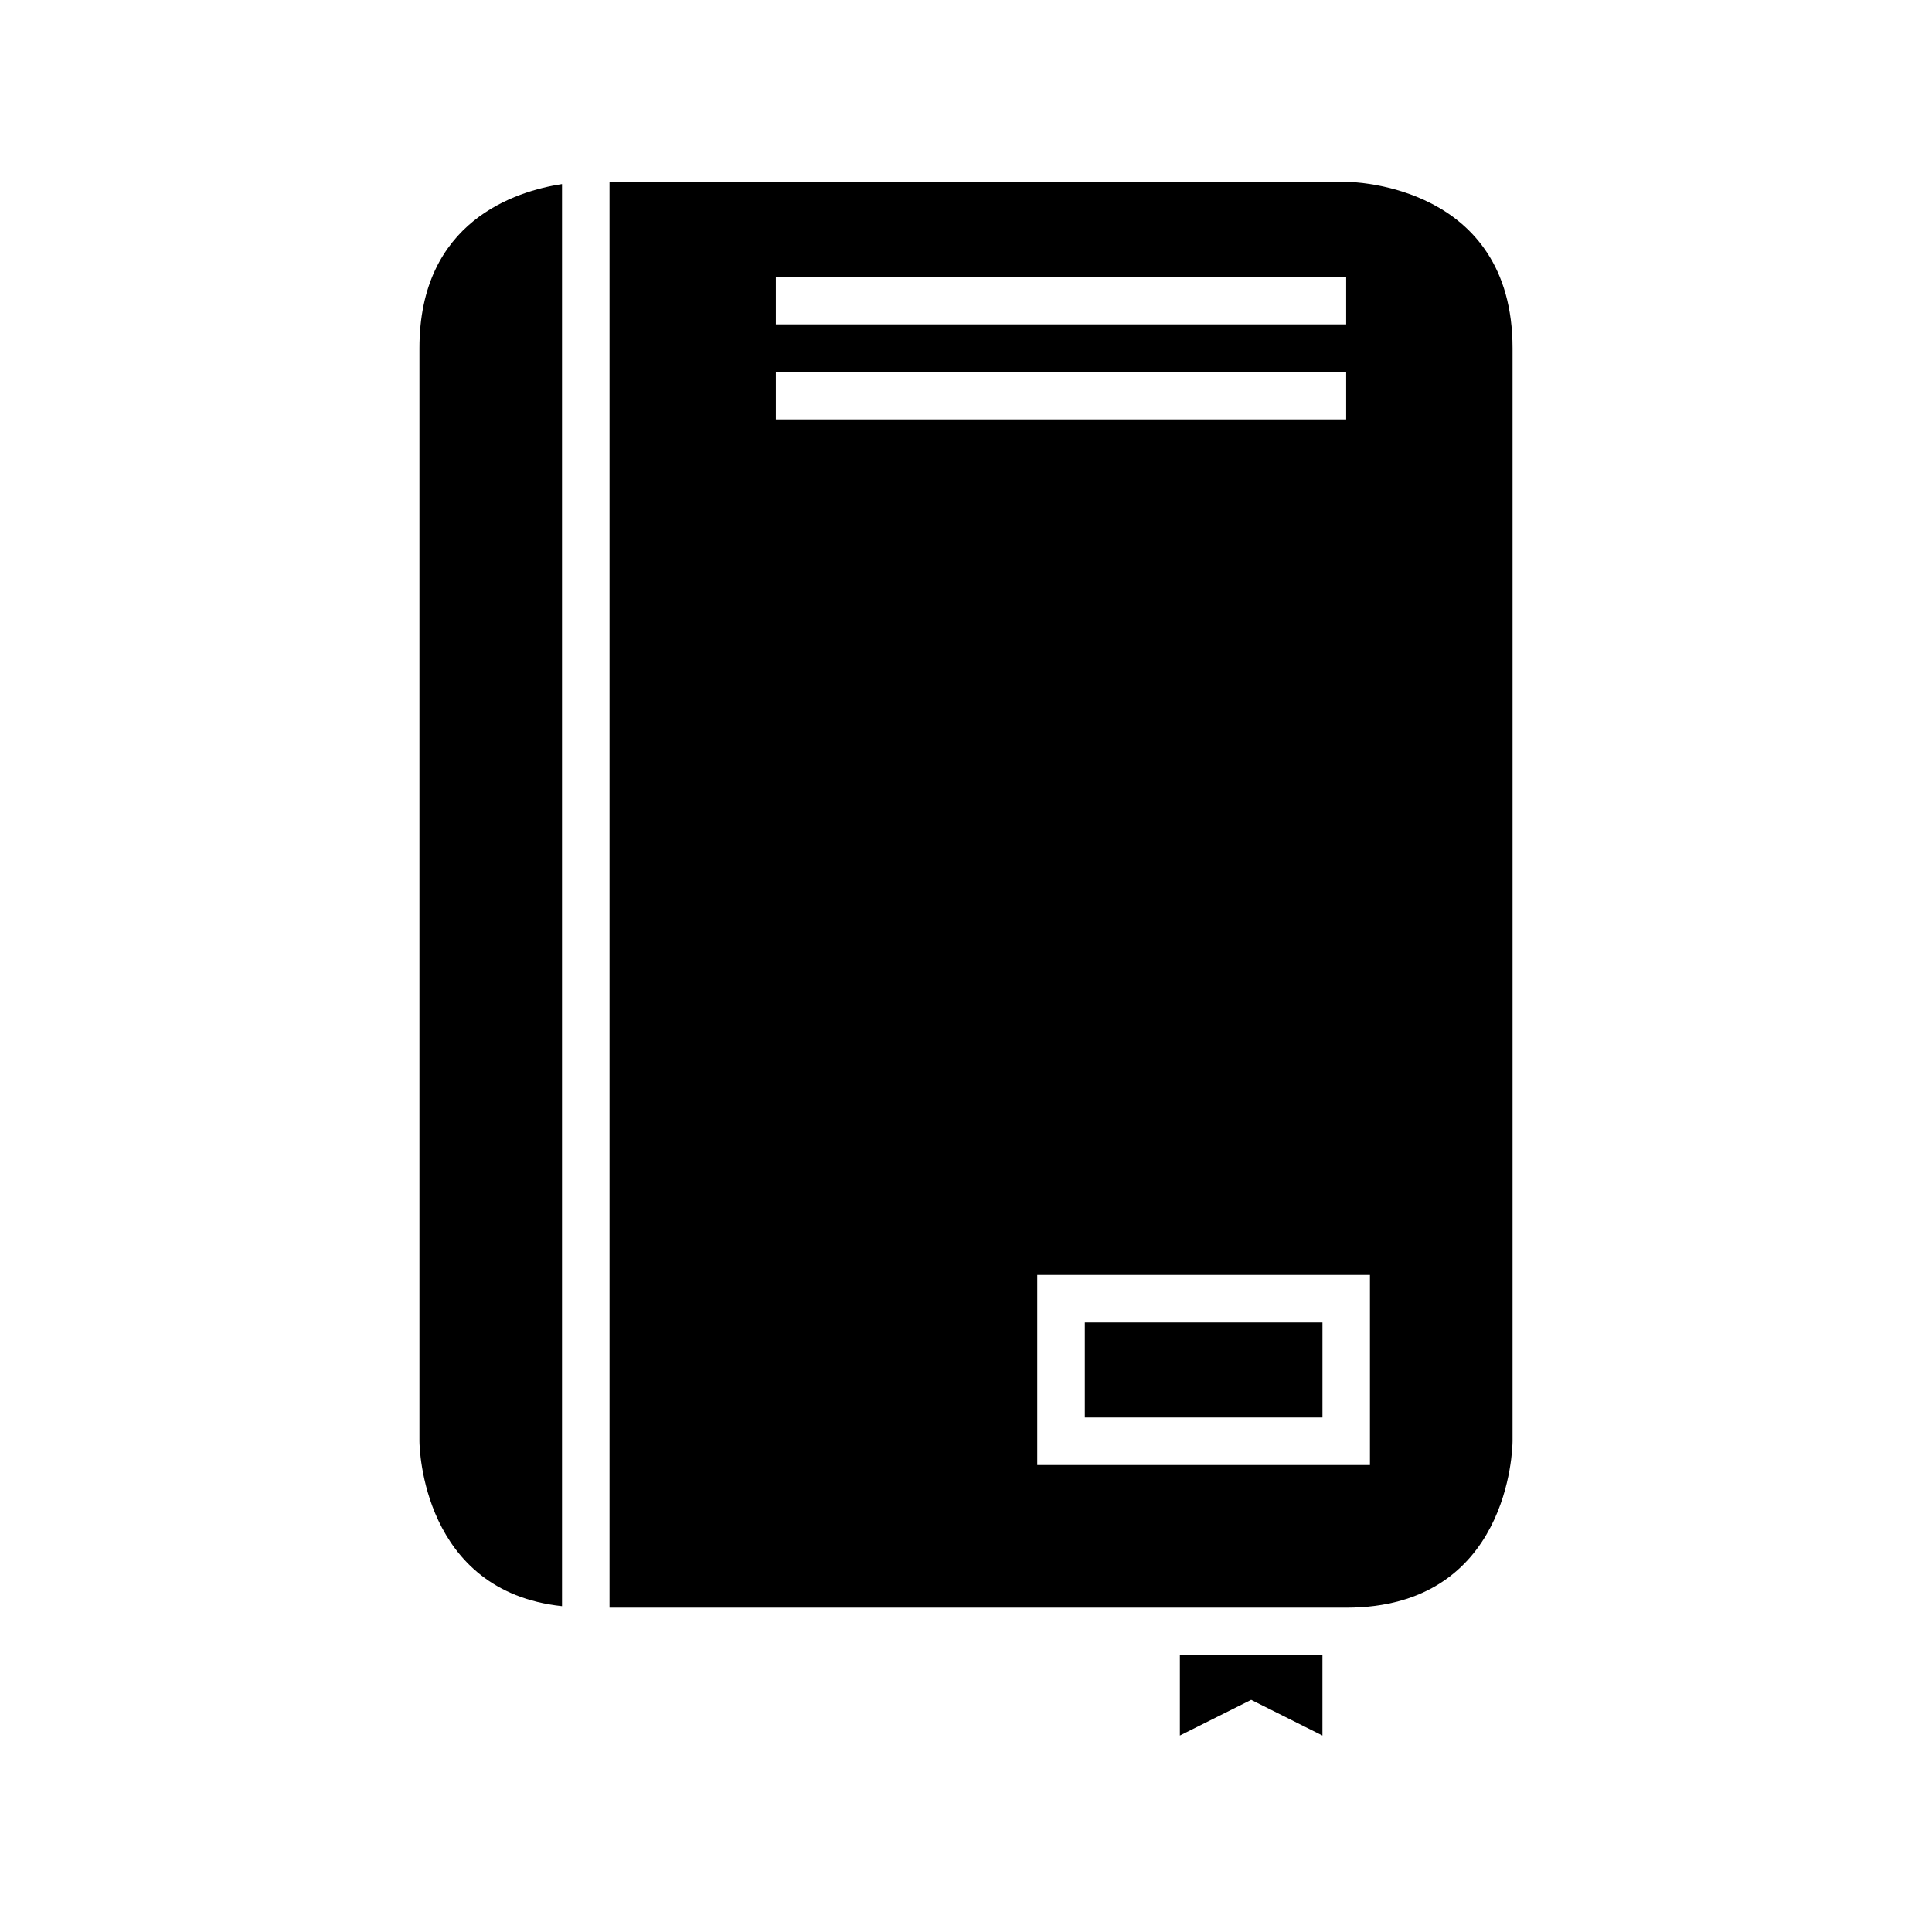
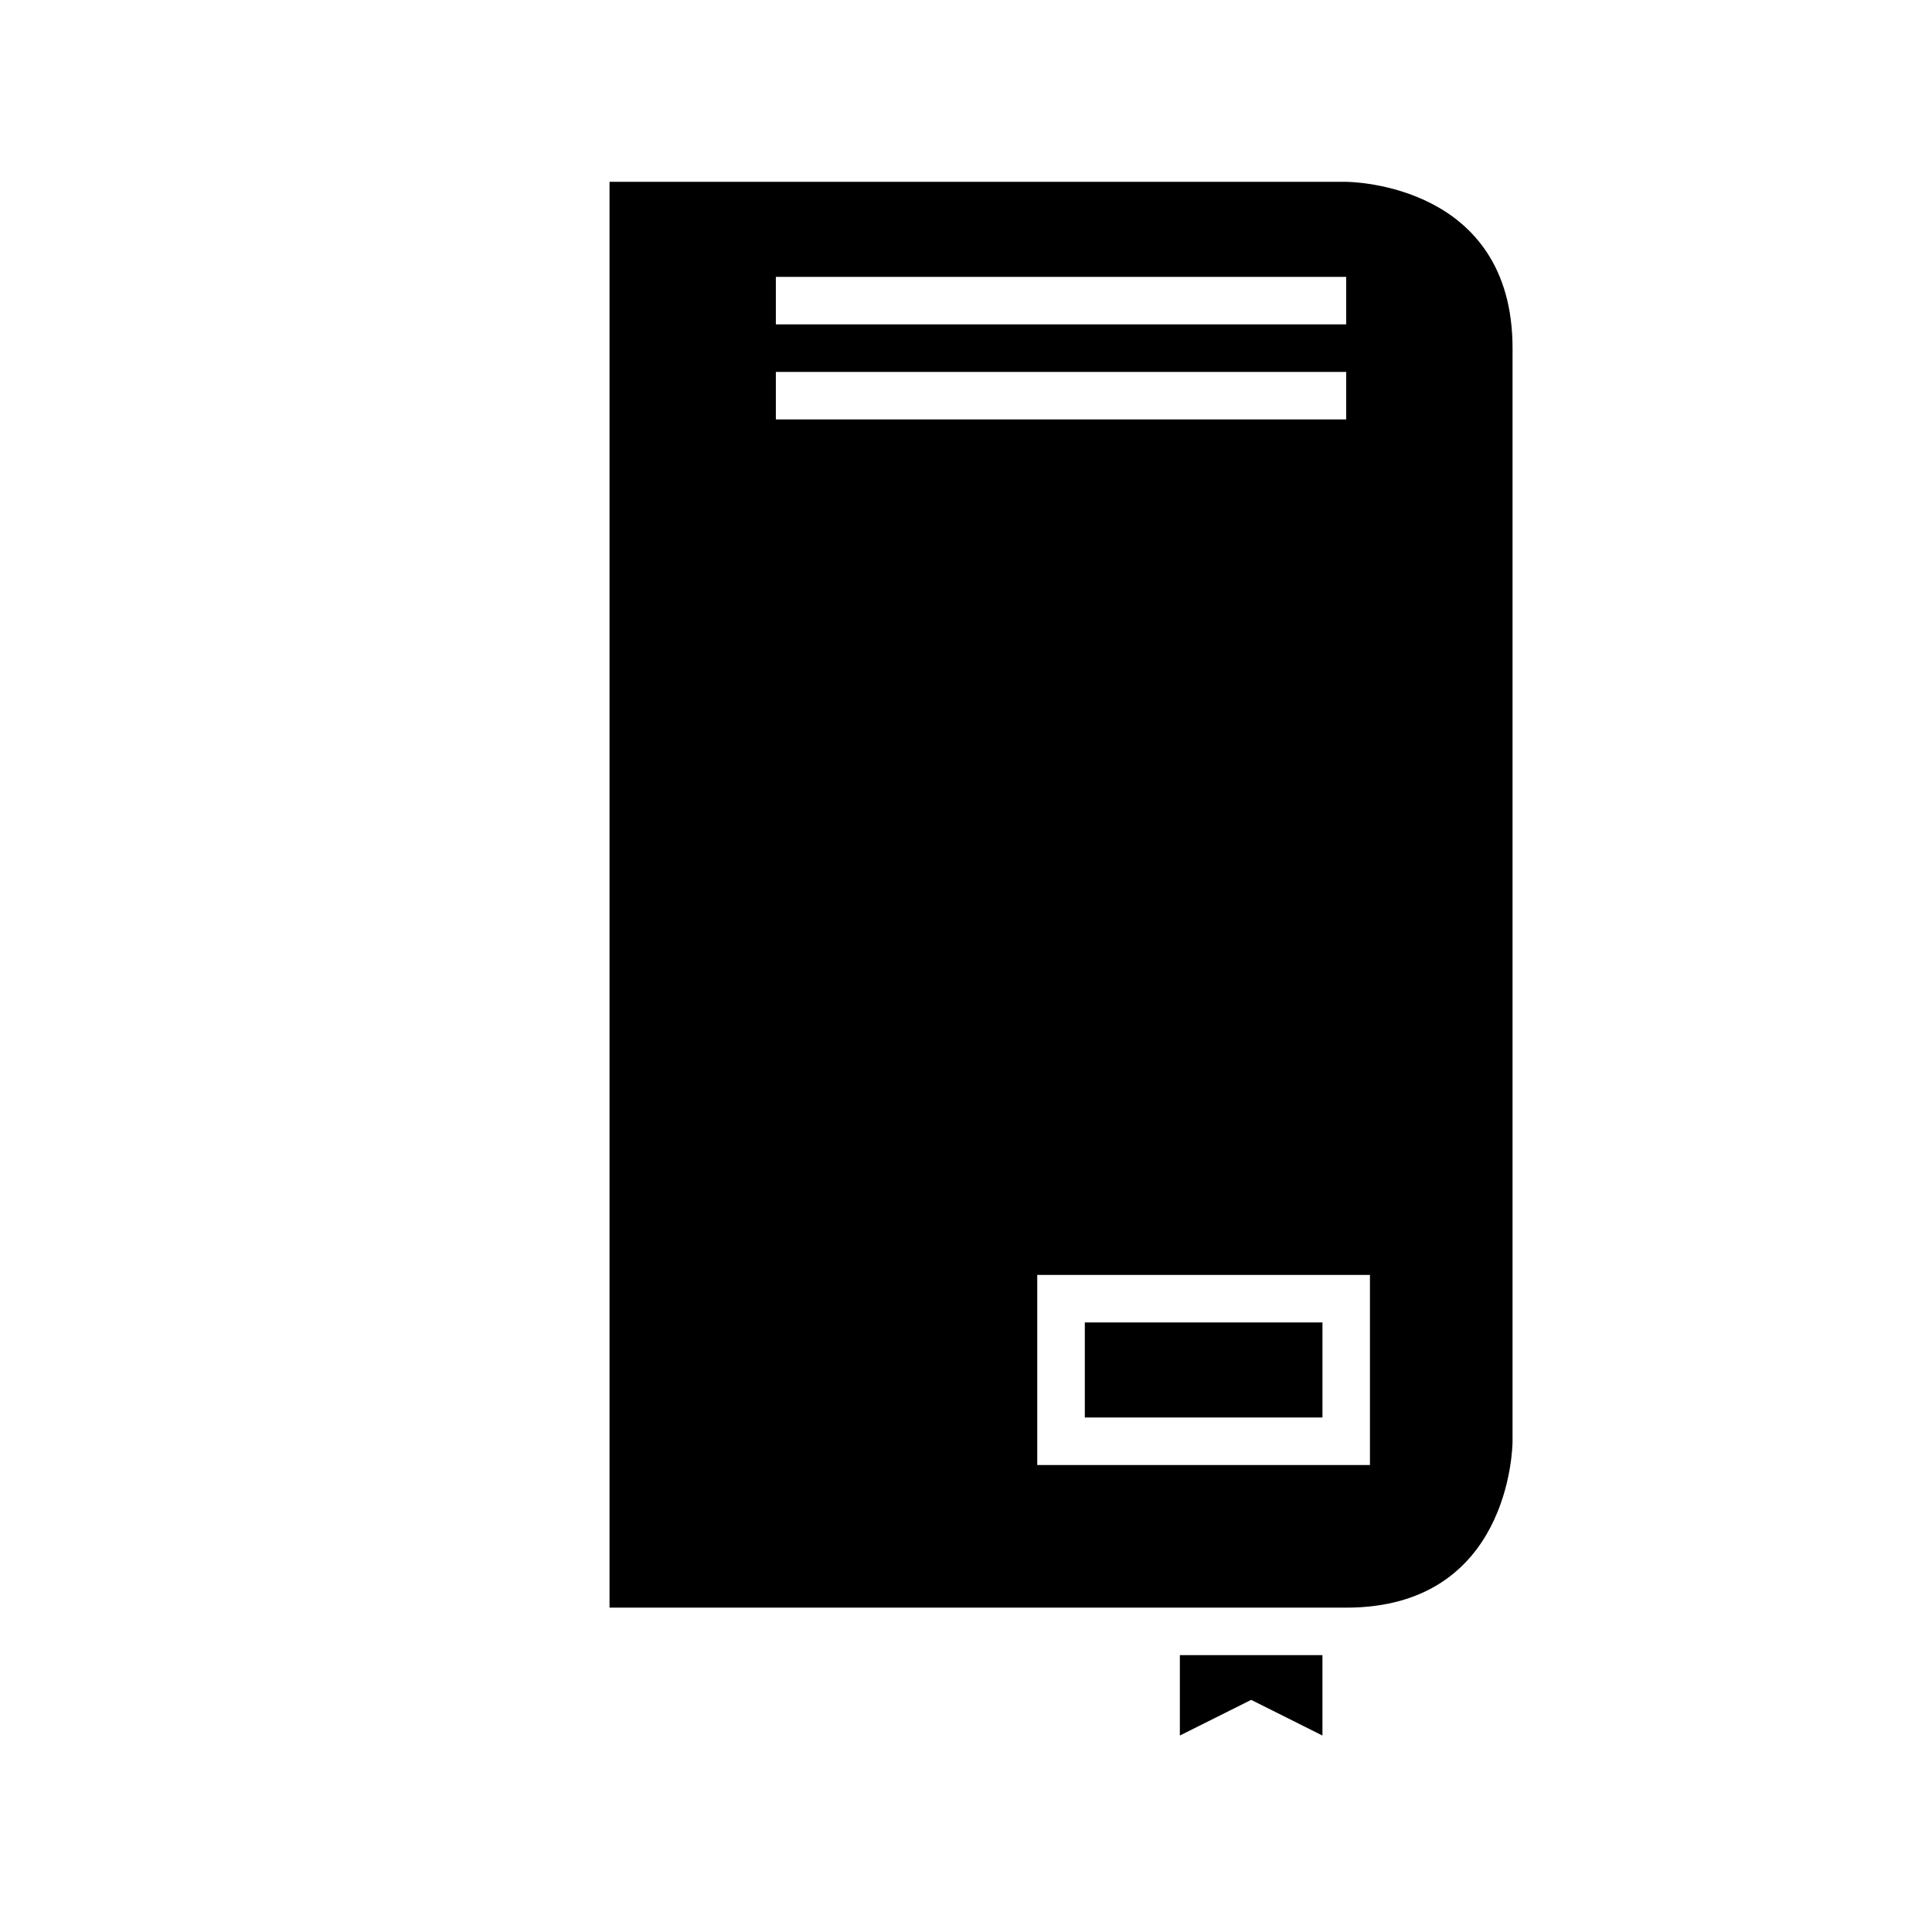
<svg xmlns="http://www.w3.org/2000/svg" fill="#000000" width="800px" height="800px" version="1.1" viewBox="144 144 512 512">
  <g>
    <path d="m500.73 192.18h-195.2v377.86h138.55l56.68 0.004c43.293 0 44.07-42.309 44.082-44.109v-289.66c0-43.293-42.309-44.074-44.109-44.086zm-151.12 25.191h151.14v12.594h-151.14zm0 25.191h151.14v12.594h-151.14zm157.44 289.69h-88.168v-50.383h88.168z" />
    <path d="m494.46 582.63h-37.785v21.301l18.895-9.449 18.891 9.449z" />
-     <path d="m292.94 192.78c-12.191 1.863-37.785 9.77-37.785 43.484v289.69c0.012 1.684 0.781 39.758 37.785 43.691z" />
    <path d="m431.49 494.46h62.977v25.191h-62.977z" />
  </g>
</svg>